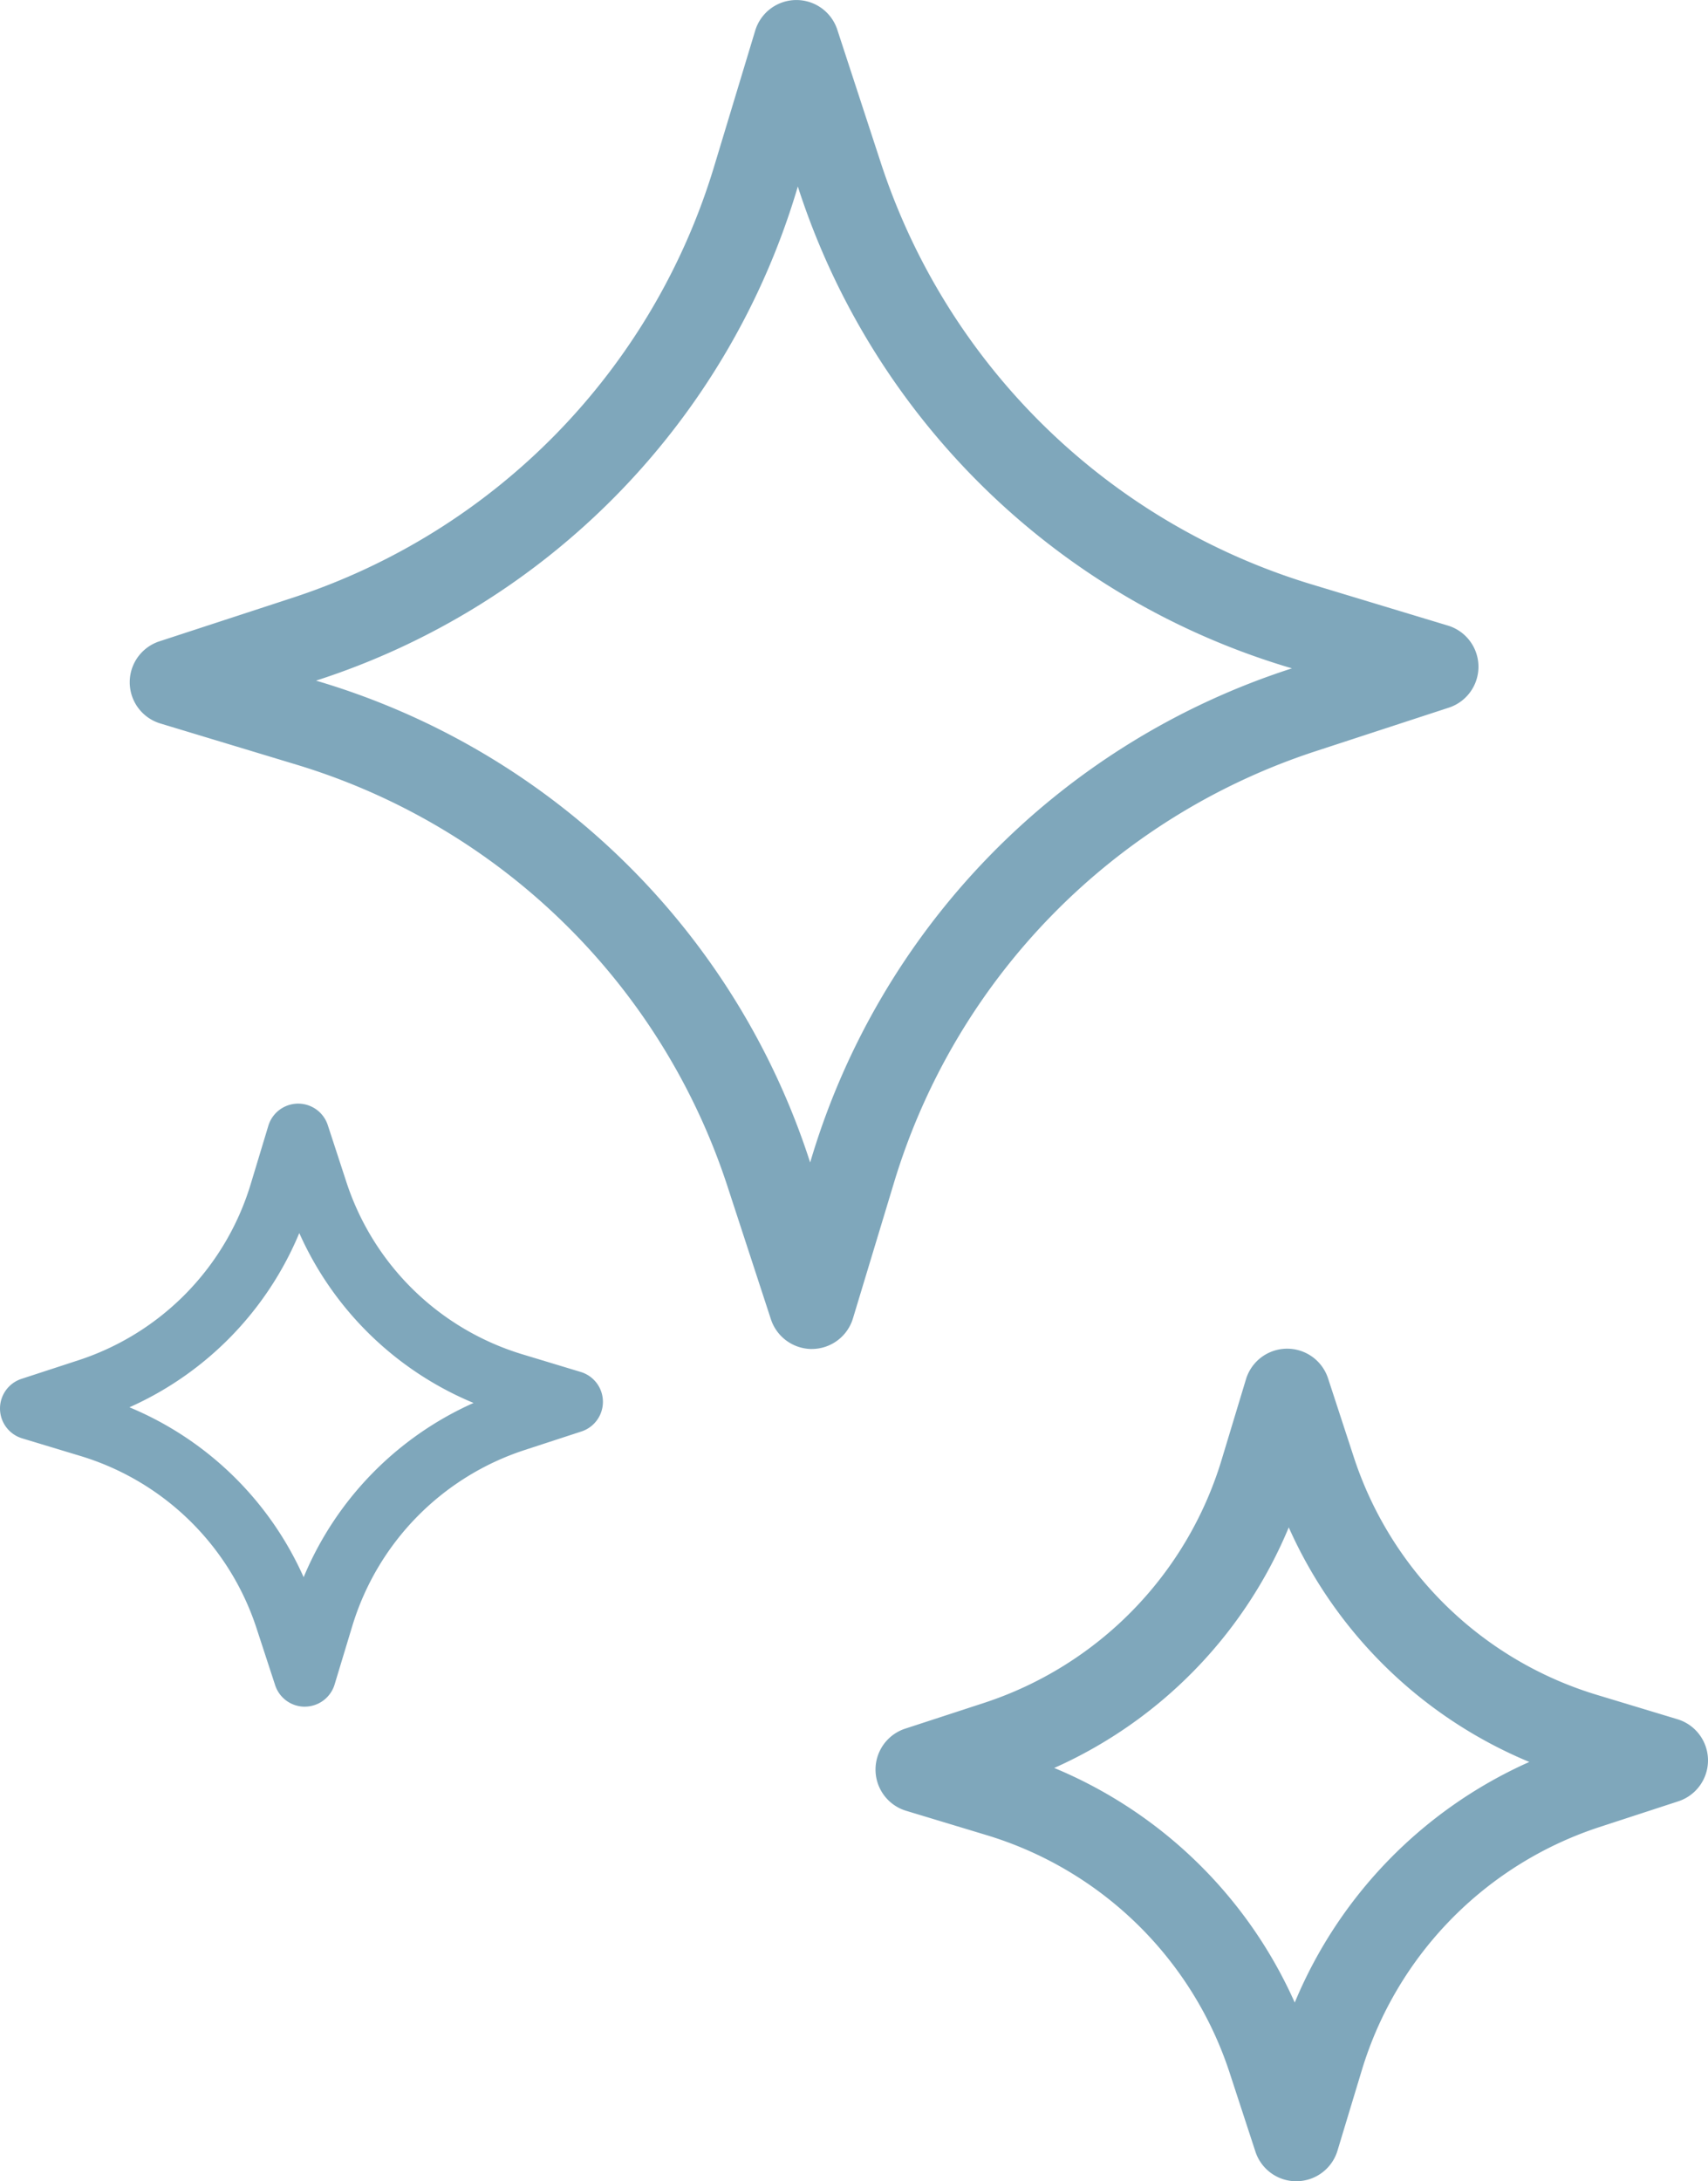
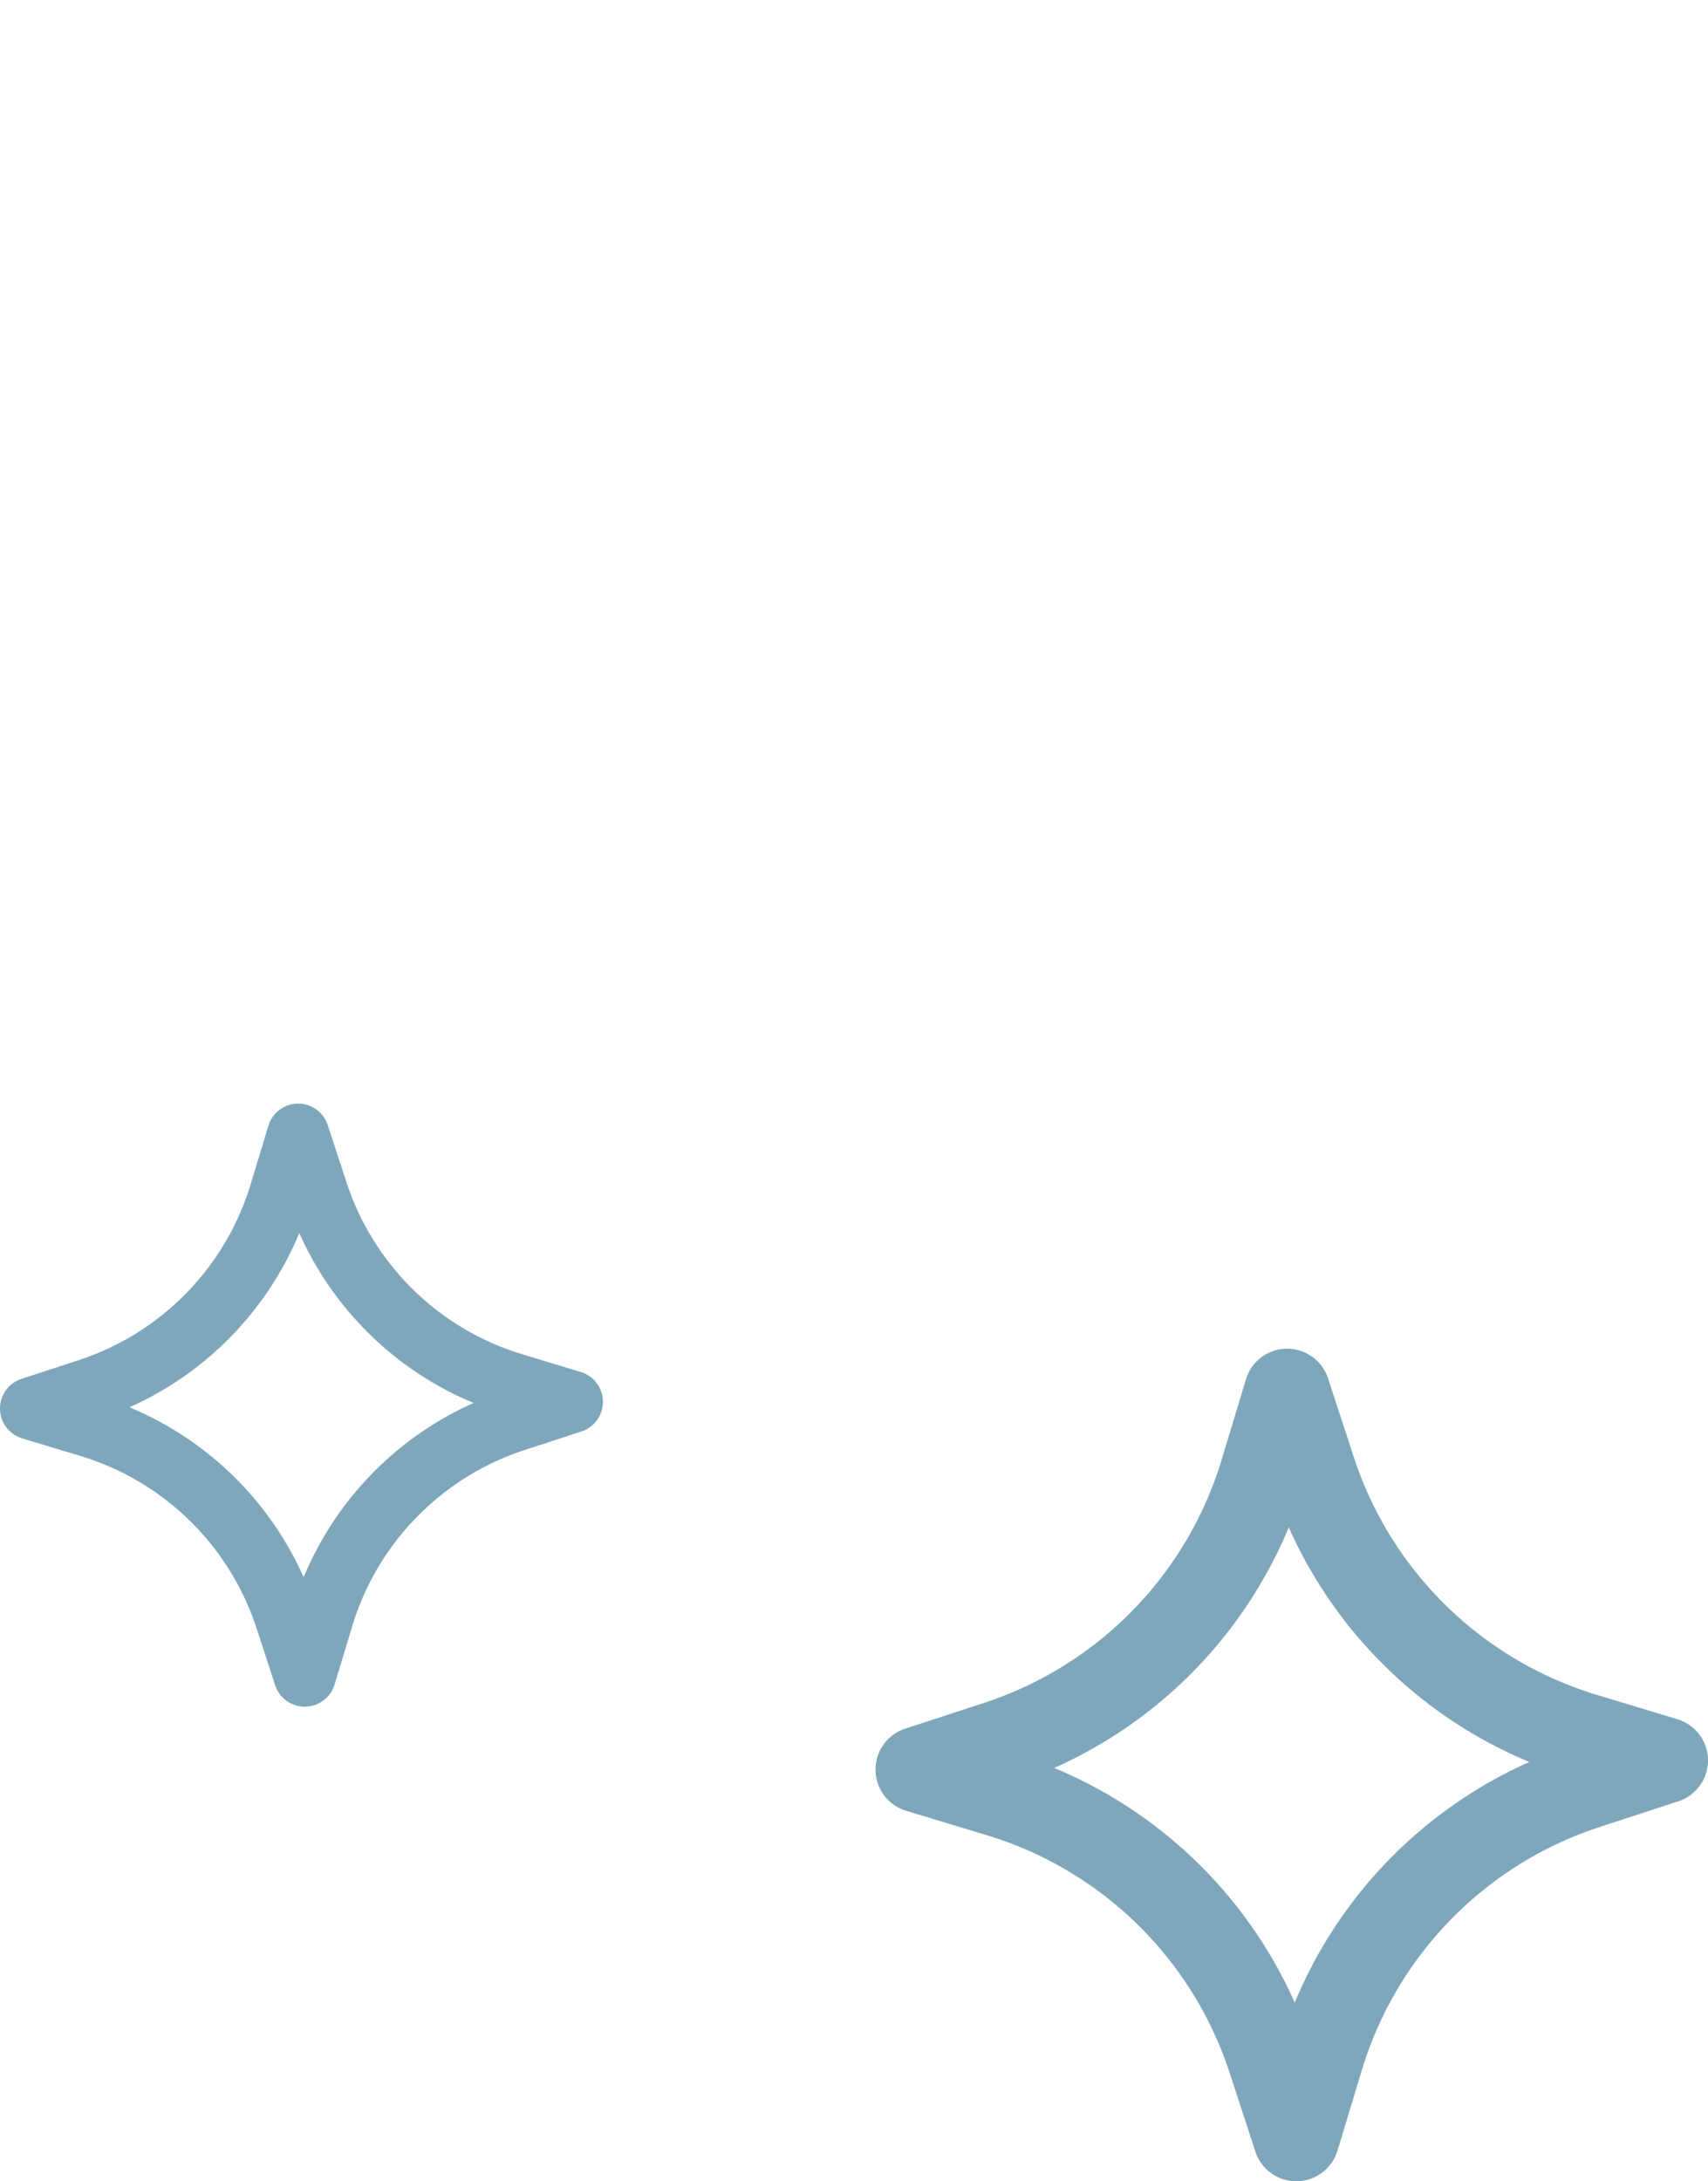
<svg xmlns="http://www.w3.org/2000/svg" width="51.373" height="65.6">
  <g data-name="Group 5558" opacity=".5" fill="#004f78">
-     <path data-name="Path 7014" d="M38.861 20.1a22.2 22.2 0 0 0-14.493 14.862A22.2 22.2 0 0 0 9.505 20.47 22.2 22.2 0 0 0 23.997 5.609 22.2 22.2 0 0 0 38.86 20.101ZM24.416 40.57h.015a1.294 1.294 0 0 0 1.224-.92l1.24-4.1a19.61 19.61 0 0 1 12.672-12.956l4.009-1.311a1.294 1.294 0 0 0-.027-2.469l-4.1-1.24A19.609 19.609 0 0 1 26.495 4.902L25.184.893a1.294 1.294 0 0 0-1.23-.892h-.015a1.294 1.294 0 0 0-1.224.92l-1.24 4.1A19.609 19.609 0 0 1 8.803 17.977l-4.009 1.311a1.295 1.295 0 0 0 .027 2.47l4.1 1.24A19.61 19.61 0 0 1 21.878 35.67l1.31 4.009a1.3 1.3 0 0 0 1.23.892Z" />
    <path data-name="Path 7015" d="M45.997 52.991a13.661 13.661 0 0 0-7.054 7.235 13.658 13.658 0 0 0-7.234-7.055 13.66 13.66 0 0 0 7.054-7.235 13.656 13.656 0 0 0 7.234 7.054ZM39.004 65.6a1.294 1.294 0 0 0 1.225-.92l.733-2.424a11.064 11.064 0 0 1 7.148-7.308l2.37-.774a1.294 1.294 0 0 0-.027-2.469l-2.424-.733a11.061 11.061 0 0 1-7.309-7.148l-.775-2.37a1.294 1.294 0 0 0-2.469.028l-.733 2.424a11.063 11.063 0 0 1-7.147 7.309l-2.37.774a1.295 1.295 0 0 0 .027 2.47l2.424.733a11.06 11.06 0 0 1 7.308 7.147l.775 2.37a1.294 1.294 0 0 0 1.245.892Z" />
    <path data-name="Path 7016" d="M14.242 42.194a9.9 9.9 0 0 0-5.109 5.24 9.893 9.893 0 0 0-5.24-5.11 9.9 9.9 0 0 0 5.109-5.24 9.89 9.89 0 0 0 5.24 5.109Zm-5.065 9.133a.938.938 0 0 0 .887-.666l.531-1.755a8.014 8.014 0 0 1 5.177-5.294l1.717-.561a.938.938 0 0 0-.02-1.789l-1.755-.531a8.012 8.012 0 0 1-5.294-5.177l-.561-1.716a.937.937 0 0 0-1.788.02l-.531 1.756a8.013 8.013 0 0 1-5.177 5.294l-1.717.561a.938.938 0 0 0 .02 1.789l1.756.531a8.01 8.01 0 0 1 5.293 5.177l.561 1.716a.937.937 0 0 0 .9.646Z" />
  </g>
</svg>